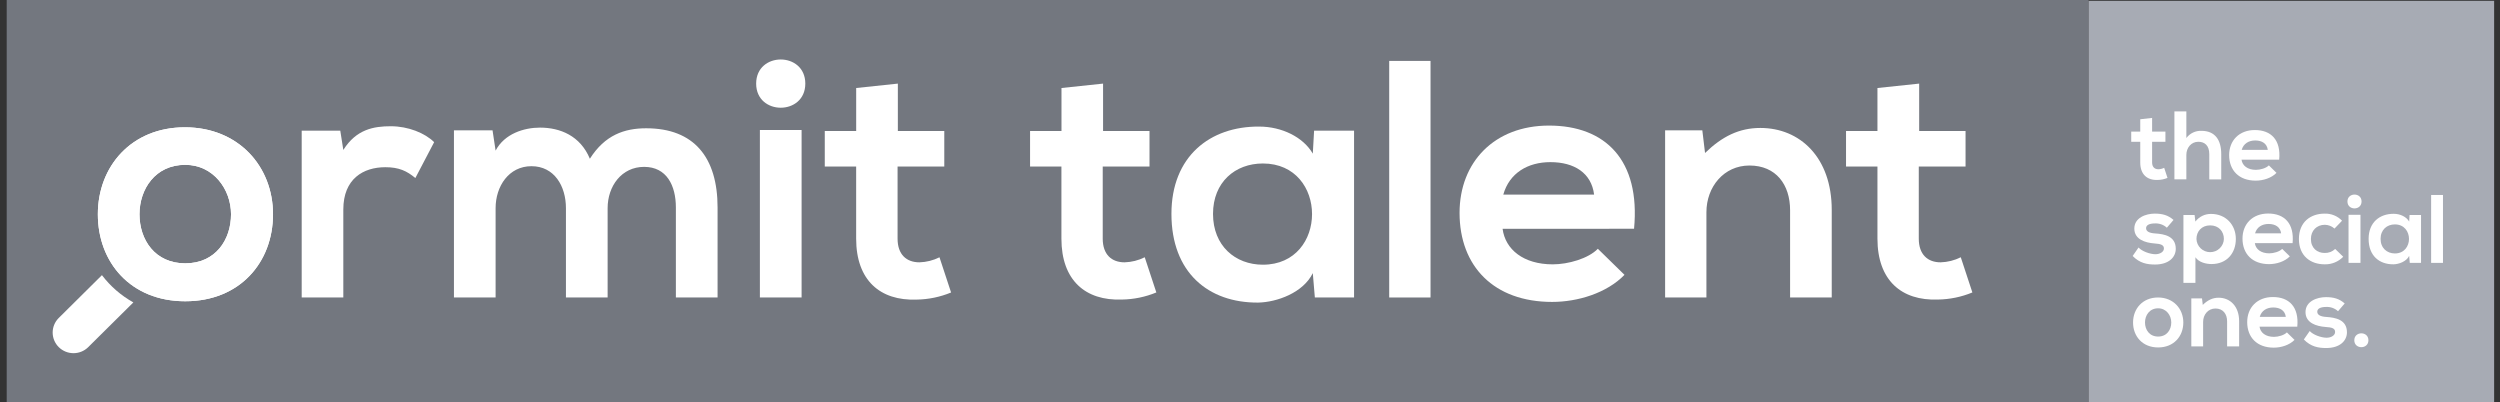
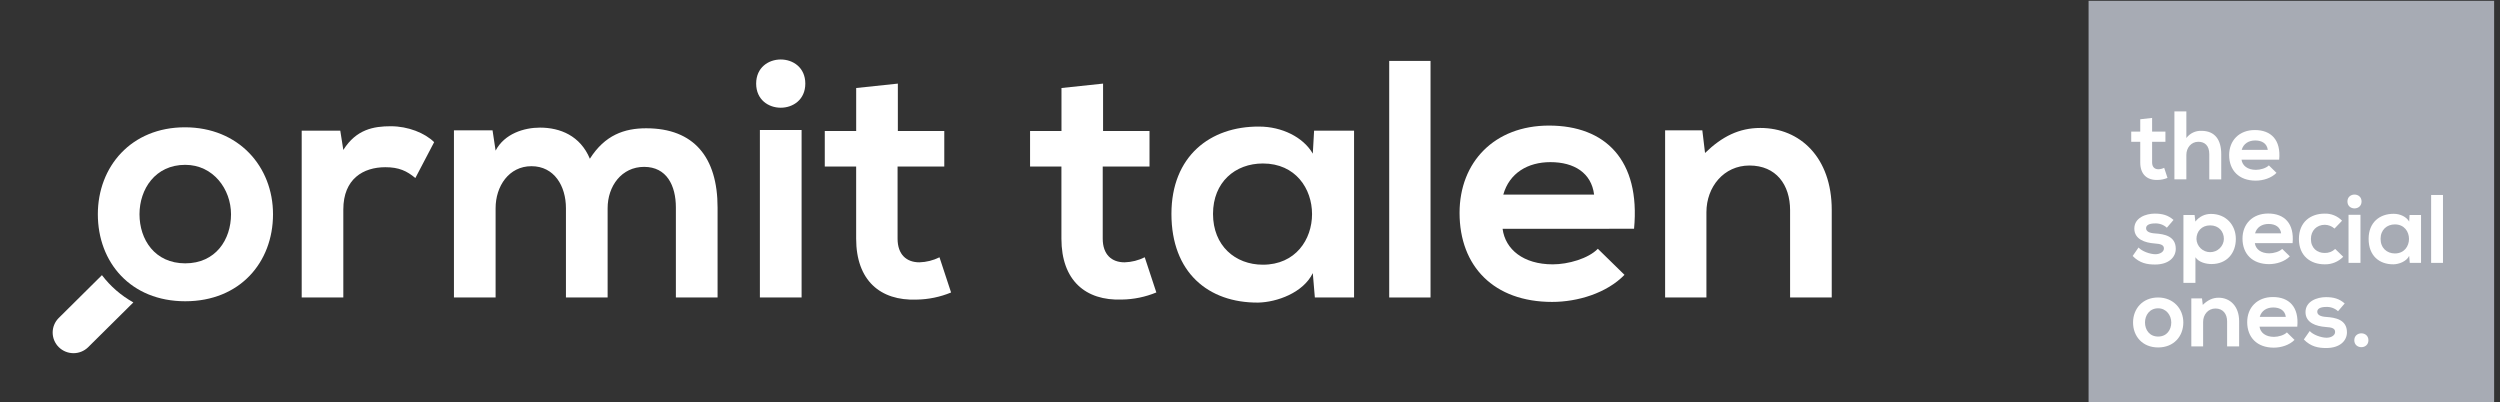
<svg xmlns="http://www.w3.org/2000/svg" viewBox="0 0 199 32" fill="none">
  <rect x="0" y="0" width="199" height="32" fill="#333333" stroke="none" />
  <g clip-path="url(#clip0_58310_14710)">
-     <path d="M166.251 0H0.533V32H166.251V0Z" fill="#73777F" />
    <path d="M198.534 0.062H166.251V32.062H198.534V0.062Z" fill="#A7ABB4" />
    <path d="M171.308 9.387V10.474H172.368V11.285H171.308V12.932C171.308 13.296 171.511 13.473 171.807 13.473C171.967 13.469 172.125 13.429 172.268 13.358L172.533 14.161C172.283 14.265 172.015 14.32 171.745 14.324C170.911 14.354 170.364 13.883 170.364 12.938V11.285H169.646V10.474H170.364V9.493L171.308 9.387Z" fill="white" />
    <path d="M174.034 8.865V10.987C174.172 10.801 174.353 10.652 174.563 10.552C174.772 10.453 175.003 10.405 175.235 10.415C176.327 10.415 176.811 11.15 176.811 12.271V14.28H175.859V12.275C175.859 11.579 175.492 11.285 174.986 11.285C174.424 11.285 174.034 11.757 174.034 12.329V14.277H173.083V8.865H174.034Z" fill="white" />
    <path d="M178.425 12.708C178.487 13.18 178.901 13.52 179.571 13.52C179.922 13.52 180.382 13.389 180.601 13.164L181.208 13.76C180.802 14.178 180.139 14.379 179.555 14.379C178.229 14.379 177.44 13.567 177.44 12.345C177.44 11.186 178.237 10.351 179.485 10.351C180.776 10.351 181.576 11.139 181.422 12.709L178.425 12.708ZM180.515 11.927C180.452 11.432 180.063 11.181 179.516 11.181C179.002 11.181 178.581 11.428 178.44 11.927H180.515Z" fill="white" />
    <path d="M172.482 18.126C172.355 18.009 172.204 17.918 172.041 17.86C171.877 17.802 171.704 17.776 171.53 17.785C171.078 17.785 170.828 17.924 170.828 18.164C170.828 18.404 171.054 18.551 171.546 18.582C172.271 18.628 173.191 18.79 173.191 19.804C173.191 20.476 172.638 21.056 171.539 21.056C170.929 21.056 170.321 20.956 169.76 20.375L170.228 19.702C170.501 20.004 171.125 20.228 171.554 20.236C171.913 20.243 172.248 20.058 172.248 19.779C172.248 19.517 172.032 19.408 171.484 19.377C170.758 19.323 169.892 19.057 169.892 18.194C169.892 17.331 170.813 17.004 171.515 17.004C172.115 17.004 172.567 17.12 173.013 17.506L172.482 18.126Z" fill="white" />
    <path d="M173.801 22.517V17.113H174.69L174.752 17.638C174.897 17.446 175.085 17.29 175.302 17.184C175.519 17.078 175.758 17.025 176 17.028C177.184 17.028 177.973 17.902 177.973 19.023C177.973 20.144 177.264 21.018 176.036 21.018C175.63 21.018 175.03 20.894 174.756 20.476V22.517H173.801ZM177.022 19.023C177.022 18.428 176.616 17.94 175.929 17.94C175.243 17.94 174.838 18.428 174.838 19.023C174.847 19.304 174.966 19.571 175.17 19.766C175.373 19.962 175.646 20.072 175.93 20.072C176.214 20.072 176.486 19.962 176.69 19.766C176.894 19.571 177.013 19.304 177.022 19.023Z" fill="white" />
    <path d="M179.486 19.355C179.549 19.826 179.962 20.166 180.633 20.166C180.983 20.166 181.444 20.035 181.662 19.811L182.27 20.406C181.865 20.823 181.202 21.025 180.617 21.025C179.291 21.025 178.503 20.213 178.503 18.992C178.503 17.831 179.299 16.997 180.547 16.997C181.839 16.997 182.638 17.786 182.49 19.355H179.486ZM181.576 18.574C181.514 18.079 181.124 17.827 180.578 17.827C180.063 17.827 179.643 18.075 179.502 18.574H181.576Z" fill="white" />
    <path d="M186.52 20.438C186.33 20.635 186.099 20.79 185.844 20.894C185.589 20.998 185.314 21.048 185.039 21.04C183.924 21.04 182.994 20.376 182.994 19.023C182.994 17.671 183.923 17.005 185.039 17.005C185.297 16.996 185.555 17.042 185.794 17.14C186.033 17.237 186.249 17.383 186.427 17.569L185.826 18.195C185.615 18.005 185.341 17.897 185.055 17.893C184.409 17.893 183.948 18.357 183.948 19.023C183.948 19.749 184.446 20.136 185.039 20.136C185.194 20.141 185.348 20.116 185.493 20.061C185.638 20.006 185.77 19.922 185.881 19.816L186.52 20.438Z" fill="white" />
    <path d="M187.98 16.038C187.98 16.773 186.856 16.773 186.856 16.038C186.856 15.304 187.98 15.304 187.98 16.038ZM186.943 17.098V20.925H187.894V17.098H186.943Z" fill="white" />
    <path d="M191.801 17.113H192.714V20.925H191.818L191.77 20.368C191.555 20.816 190.951 21.032 190.523 21.04C189.383 21.049 188.542 20.352 188.542 19.013C188.542 17.699 189.423 17.011 190.546 17.019C191.061 17.019 191.552 17.259 191.77 17.637L191.801 17.113ZM189.494 19.014C189.494 19.742 190.001 20.175 190.633 20.175C192.131 20.175 192.131 17.862 190.633 17.862C190 17.862 189.494 18.288 189.494 19.014Z" fill="white" />
    <path d="M194.461 15.52V20.925H193.518V15.52H194.461Z" fill="white" />
    <path d="M173.792 25.669C173.792 26.767 173.039 27.657 171.788 27.657C170.538 27.657 169.791 26.767 169.791 25.669C169.791 24.572 170.555 23.68 171.78 23.68C173.004 23.68 173.792 24.579 173.792 25.669ZM170.742 25.669C170.742 26.25 171.094 26.79 171.788 26.79C172.482 26.79 172.833 26.25 172.833 25.669C172.833 25.089 172.427 24.541 171.788 24.541C171.102 24.541 170.742 25.098 170.742 25.669Z" fill="white" />
    <path d="M177.278 27.571V25.577C177.278 24.997 176.955 24.557 176.351 24.557C175.765 24.557 175.368 25.043 175.368 25.624V27.571H174.429V23.753H175.279L175.341 24.27C175.731 23.891 176.12 23.698 176.605 23.698C177.508 23.698 178.235 24.371 178.235 25.569V27.571H177.278Z" fill="white" />
    <path d="M179.859 26.002C179.922 26.474 180.336 26.814 181.007 26.814C181.357 26.814 181.818 26.683 182.036 26.459L182.644 27.054C182.239 27.471 181.576 27.673 180.99 27.673C179.665 27.673 178.877 26.86 178.877 25.639C178.877 24.479 179.673 23.644 180.922 23.644C182.213 23.644 183.012 24.433 182.864 26.002H179.859ZM181.95 25.221C181.888 24.727 181.498 24.475 180.952 24.475C180.437 24.475 180.015 24.722 179.876 25.221H181.95Z" fill="white" />
    <path d="M186.107 24.773C185.98 24.656 185.83 24.566 185.667 24.507C185.503 24.449 185.329 24.424 185.156 24.433C184.704 24.433 184.454 24.572 184.454 24.812C184.454 25.052 184.68 25.198 185.171 25.229C185.896 25.276 186.817 25.442 186.817 26.45C186.817 27.123 186.263 27.703 185.163 27.703C184.555 27.703 183.946 27.602 183.386 27.023L183.853 26.35C184.126 26.652 184.75 26.876 185.18 26.883C185.538 26.891 185.874 26.706 185.874 26.428C185.874 26.149 185.658 26.057 185.109 26.026C184.383 25.971 183.518 25.706 183.518 24.843C183.518 23.98 184.438 23.652 185.14 23.652C185.74 23.652 186.193 23.767 186.638 24.155L186.107 24.773Z" fill="white" />
    <path d="M188.526 27.085C188.526 27.819 187.402 27.819 187.402 27.085C187.402 26.351 188.526 26.347 188.526 27.085Z" fill="white" />
    <path d="M21.732 17.055C21.732 20.881 19.095 23.98 14.746 23.98C10.398 23.98 7.788 20.881 7.788 17.055C7.788 13.255 10.451 10.133 14.719 10.133C18.987 10.133 21.732 13.255 21.732 17.055ZM11.104 17.055C11.104 19.075 12.327 20.962 14.746 20.962C17.165 20.962 18.389 19.075 18.389 17.055C18.389 15.061 16.975 13.121 14.746 13.121C12.354 13.12 11.104 15.061 11.104 17.055Z" fill="white" />
-     <path d="M21.732 17.055C21.732 20.881 19.095 23.98 14.746 23.98C10.398 23.98 7.788 20.881 7.788 17.055C7.788 13.255 10.451 10.133 14.719 10.133C18.987 10.133 21.732 13.255 21.732 17.055ZM11.104 17.055C11.104 19.075 12.327 20.962 14.746 20.962C17.165 20.962 18.389 19.075 18.389 17.055C18.389 15.061 16.975 13.121 14.746 13.121C12.354 13.12 11.104 15.061 11.104 17.055Z" fill="white" />
    <path d="M27.086 10.4L27.328 11.936C28.361 10.292 29.747 10.049 31.106 10.049C32.492 10.049 33.824 10.589 34.558 11.316L33.062 14.172C32.383 13.606 31.758 13.31 30.671 13.31C28.931 13.31 27.328 14.226 27.328 16.677V23.68H24.015V10.4H27.086Z" fill="white" />
    <path d="M45.049 23.68V16.57C45.049 14.818 44.126 13.229 42.304 13.229C40.51 13.229 39.45 14.818 39.45 16.57V23.68H36.134V10.373H39.206L39.45 11.989C40.157 10.642 41.71 10.158 42.984 10.158C44.587 10.158 46.191 10.804 46.953 12.636C48.148 10.75 49.698 10.211 51.437 10.211C55.243 10.211 57.119 12.528 57.119 16.516V23.68H53.8V16.516C53.8 14.765 53.066 13.283 51.272 13.283C49.478 13.283 48.367 14.818 48.367 16.57V23.68H45.049Z" fill="white" />
    <path d="M64.103 6.655C64.103 9.215 60.19 9.215 60.19 6.655C60.19 4.095 64.103 4.095 64.103 6.655ZM60.487 10.347V23.68H63.807V10.347H60.487Z" fill="white" />
    <path d="M71.469 6.655V10.427H75.165V13.256H71.447V18.995C71.447 20.261 72.154 20.881 73.186 20.881C73.742 20.865 74.287 20.728 74.783 20.48L75.706 23.282C74.836 23.642 73.904 23.834 72.961 23.848C70.056 23.954 68.15 22.313 68.15 18.998V13.256H65.652V10.427H68.152V7.005L71.469 6.655Z" fill="white" />
    <path d="M87.804 6.655V10.427H91.501V13.256H87.777V18.995C87.777 20.261 88.484 20.881 89.517 20.881C90.075 20.865 90.623 20.727 91.121 20.477L92.045 23.279C91.174 23.639 90.243 23.831 89.3 23.844C86.394 23.951 84.489 22.309 84.489 18.995V13.256H81.993V10.427H84.494V7.005L87.804 6.655Z" fill="white" />
    <path d="M104.602 10.4H107.783V23.68H104.662L104.499 21.74C103.738 23.302 101.645 24.056 100.15 24.086C96.182 24.113 93.246 21.689 93.246 17.027C93.246 12.447 96.317 10.048 100.231 10.076C102.026 10.076 103.738 10.911 104.499 12.23L104.602 10.4ZM96.556 17.028C96.556 19.561 98.323 21.07 100.525 21.07C105.744 21.07 105.744 13.013 100.525 13.013C98.323 13.013 96.556 14.495 96.556 17.028Z" fill="white" />
    <path d="M113.87 4.849V23.68H110.581V4.849H113.87Z" fill="white" />
    <path d="M119.606 18.213C119.821 19.857 121.264 21.042 123.601 21.042C124.825 21.042 126.428 20.585 127.189 19.803L129.31 21.878C127.896 23.332 125.586 24.033 123.548 24.033C118.92 24.033 116.181 21.204 116.181 16.947C116.181 12.906 118.954 9.996 123.302 9.996C127.787 9.996 130.587 12.744 130.071 18.209L119.606 18.213ZM126.891 15.492C126.676 13.768 125.313 12.906 123.411 12.906C121.617 12.906 120.149 13.768 119.661 15.492H126.891Z" fill="white" />
    <path d="M142.491 23.68V16.732C142.491 14.705 141.377 13.175 139.257 13.175C137.219 13.175 135.831 14.873 135.831 16.893V23.68H132.543V10.373H135.505L135.721 12.178C137.08 10.858 138.439 10.185 140.124 10.185C143.278 10.185 145.806 12.531 145.806 16.705V23.68H142.491Z" fill="white" />
-     <path d="M152.766 6.655V10.427H156.458V13.256H152.735V18.995C152.735 20.261 153.441 20.881 154.474 20.881C155.032 20.865 155.58 20.727 156.078 20.477L157.001 23.279C156.131 23.639 155.199 23.831 154.256 23.844C151.351 23.951 149.445 22.309 149.445 18.995V13.256H146.944V10.427H149.445V7.005L152.766 6.655Z" fill="white" />
    <path d="M8.114 21.902L4.659 25.327C4.356 25.637 4.189 26.052 4.192 26.483C4.196 26.915 4.37 27.327 4.678 27.632C4.986 27.937 5.402 28.11 5.837 28.113C6.272 28.117 6.691 27.951 7.003 27.651L10.615 24.072C9.639 23.528 8.787 22.789 8.114 21.902Z" fill="white" />
  </g>
  <defs>
    <clipPath id="clip0_58310_14710">
      <rect width="198" height="32" fill="white" transform="translate(0.533)" />
    </clipPath>
  </defs>
</svg>